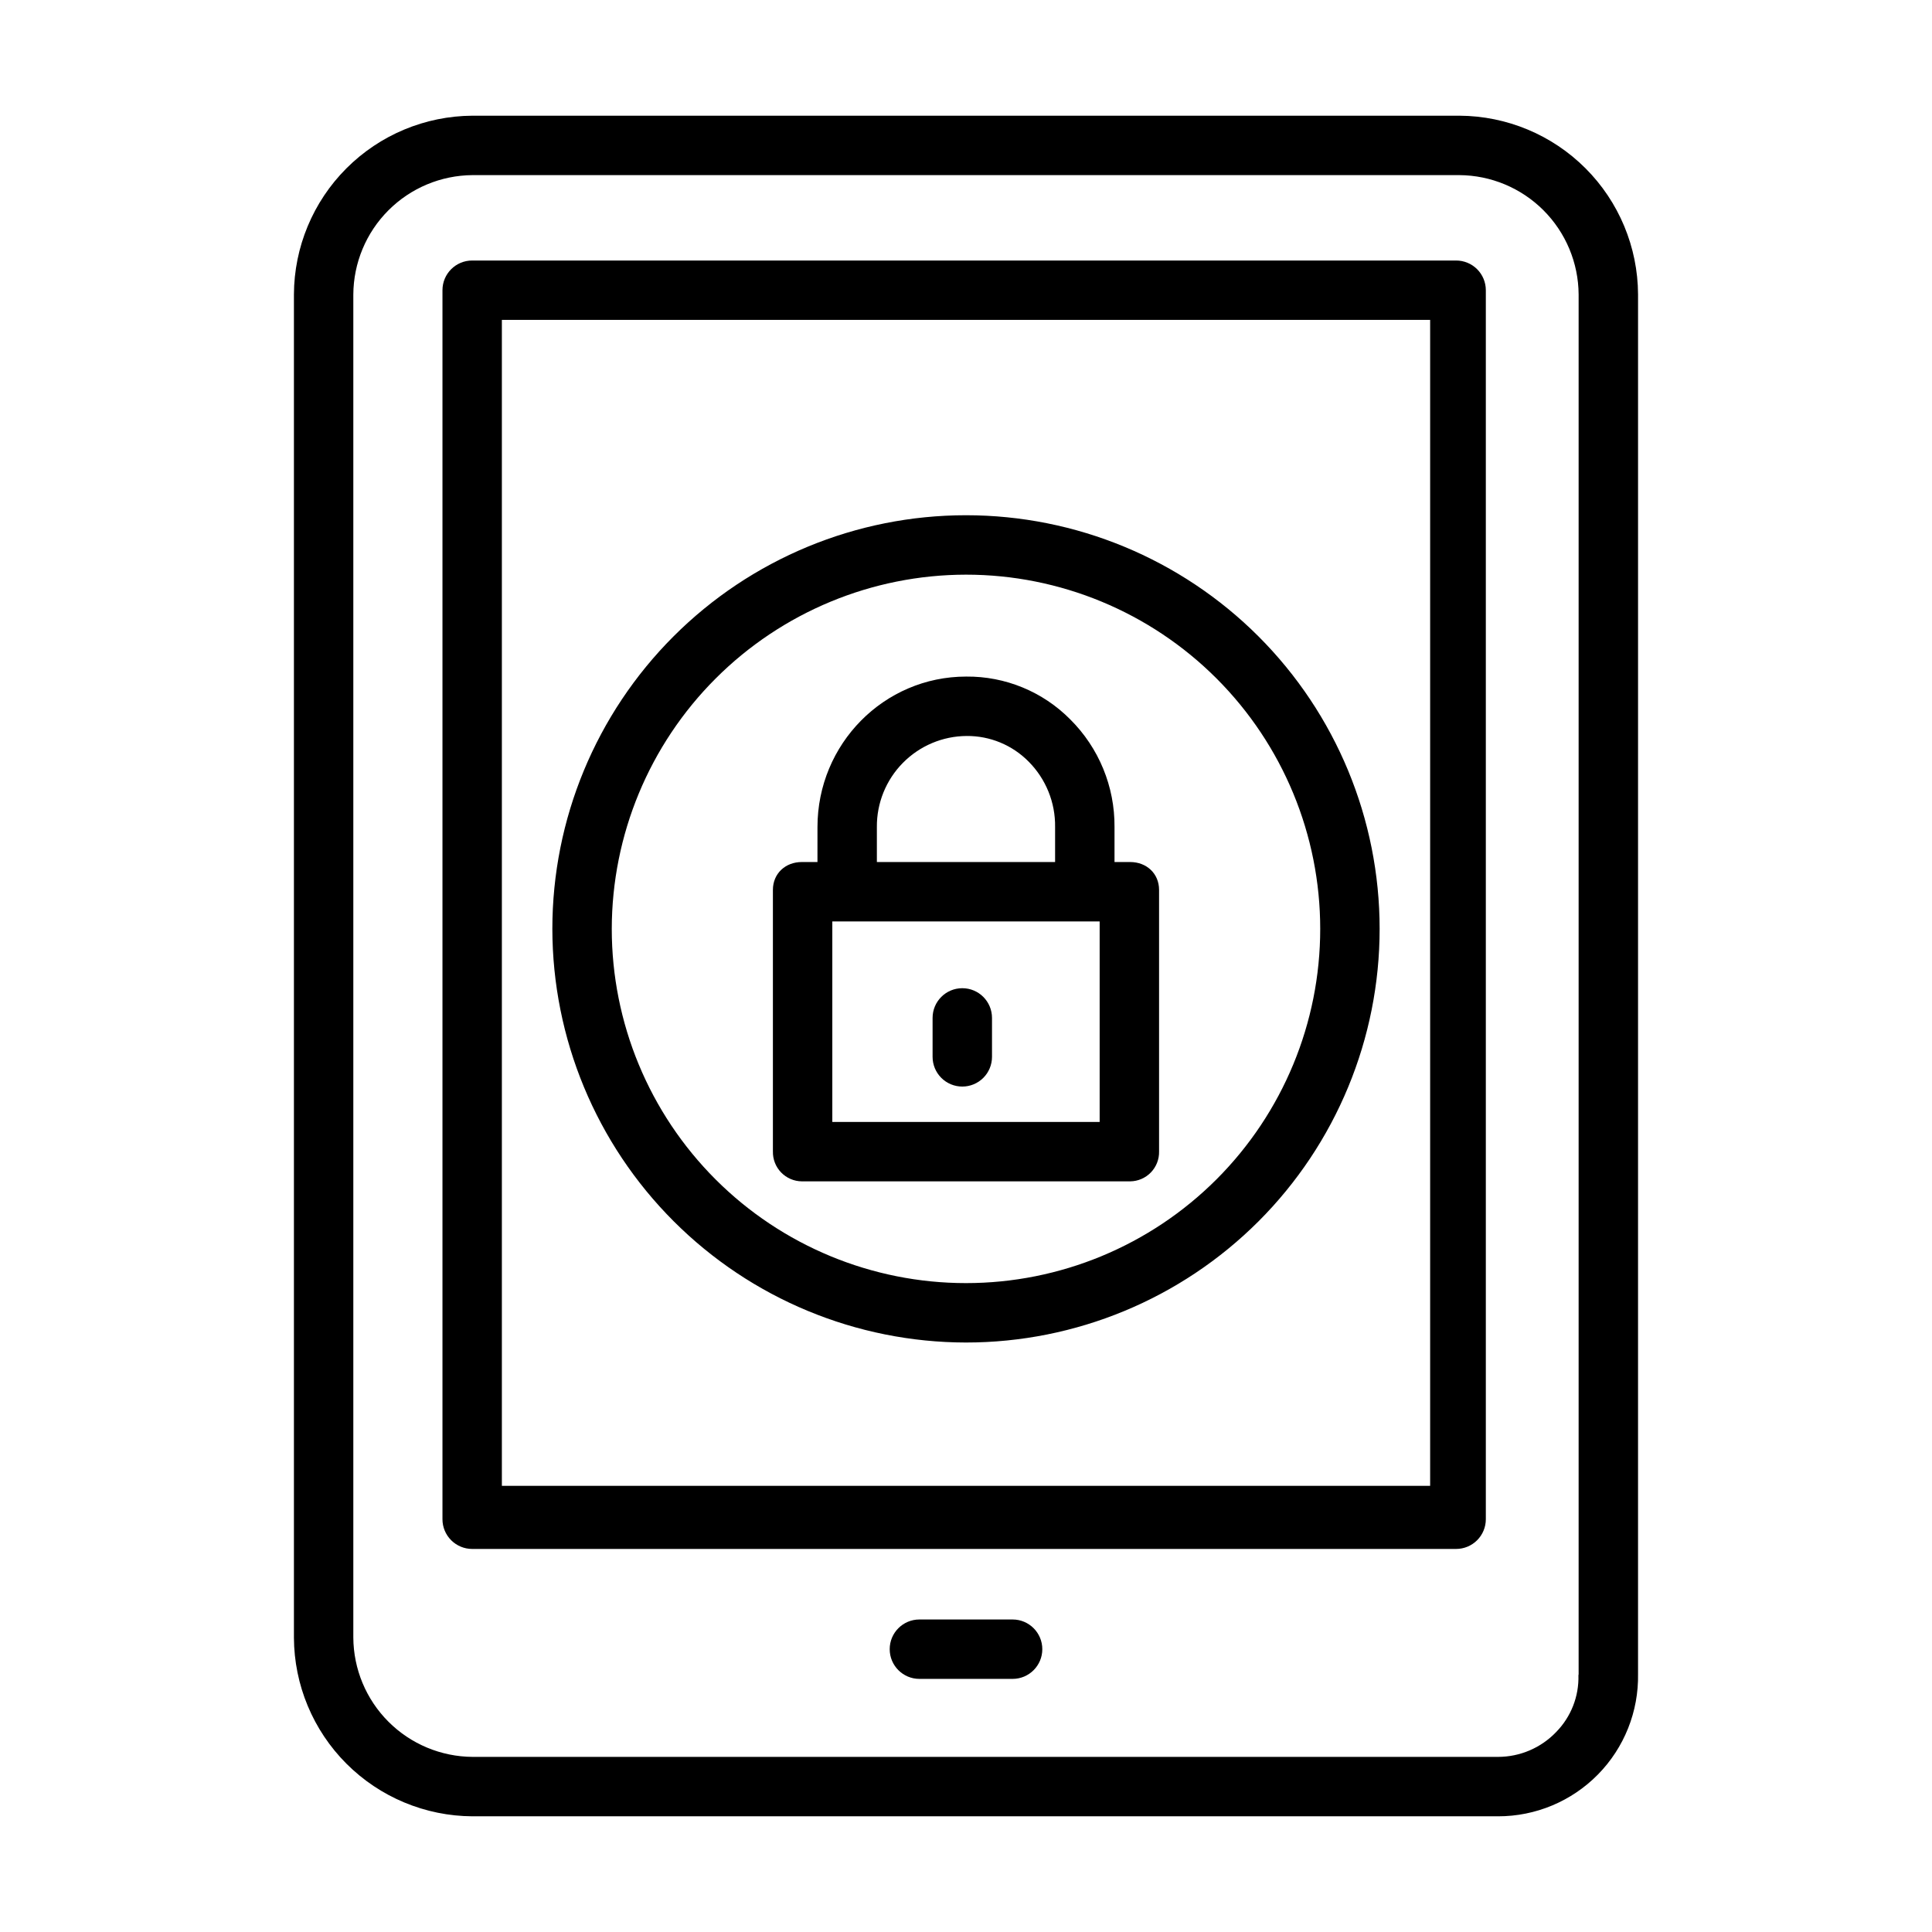
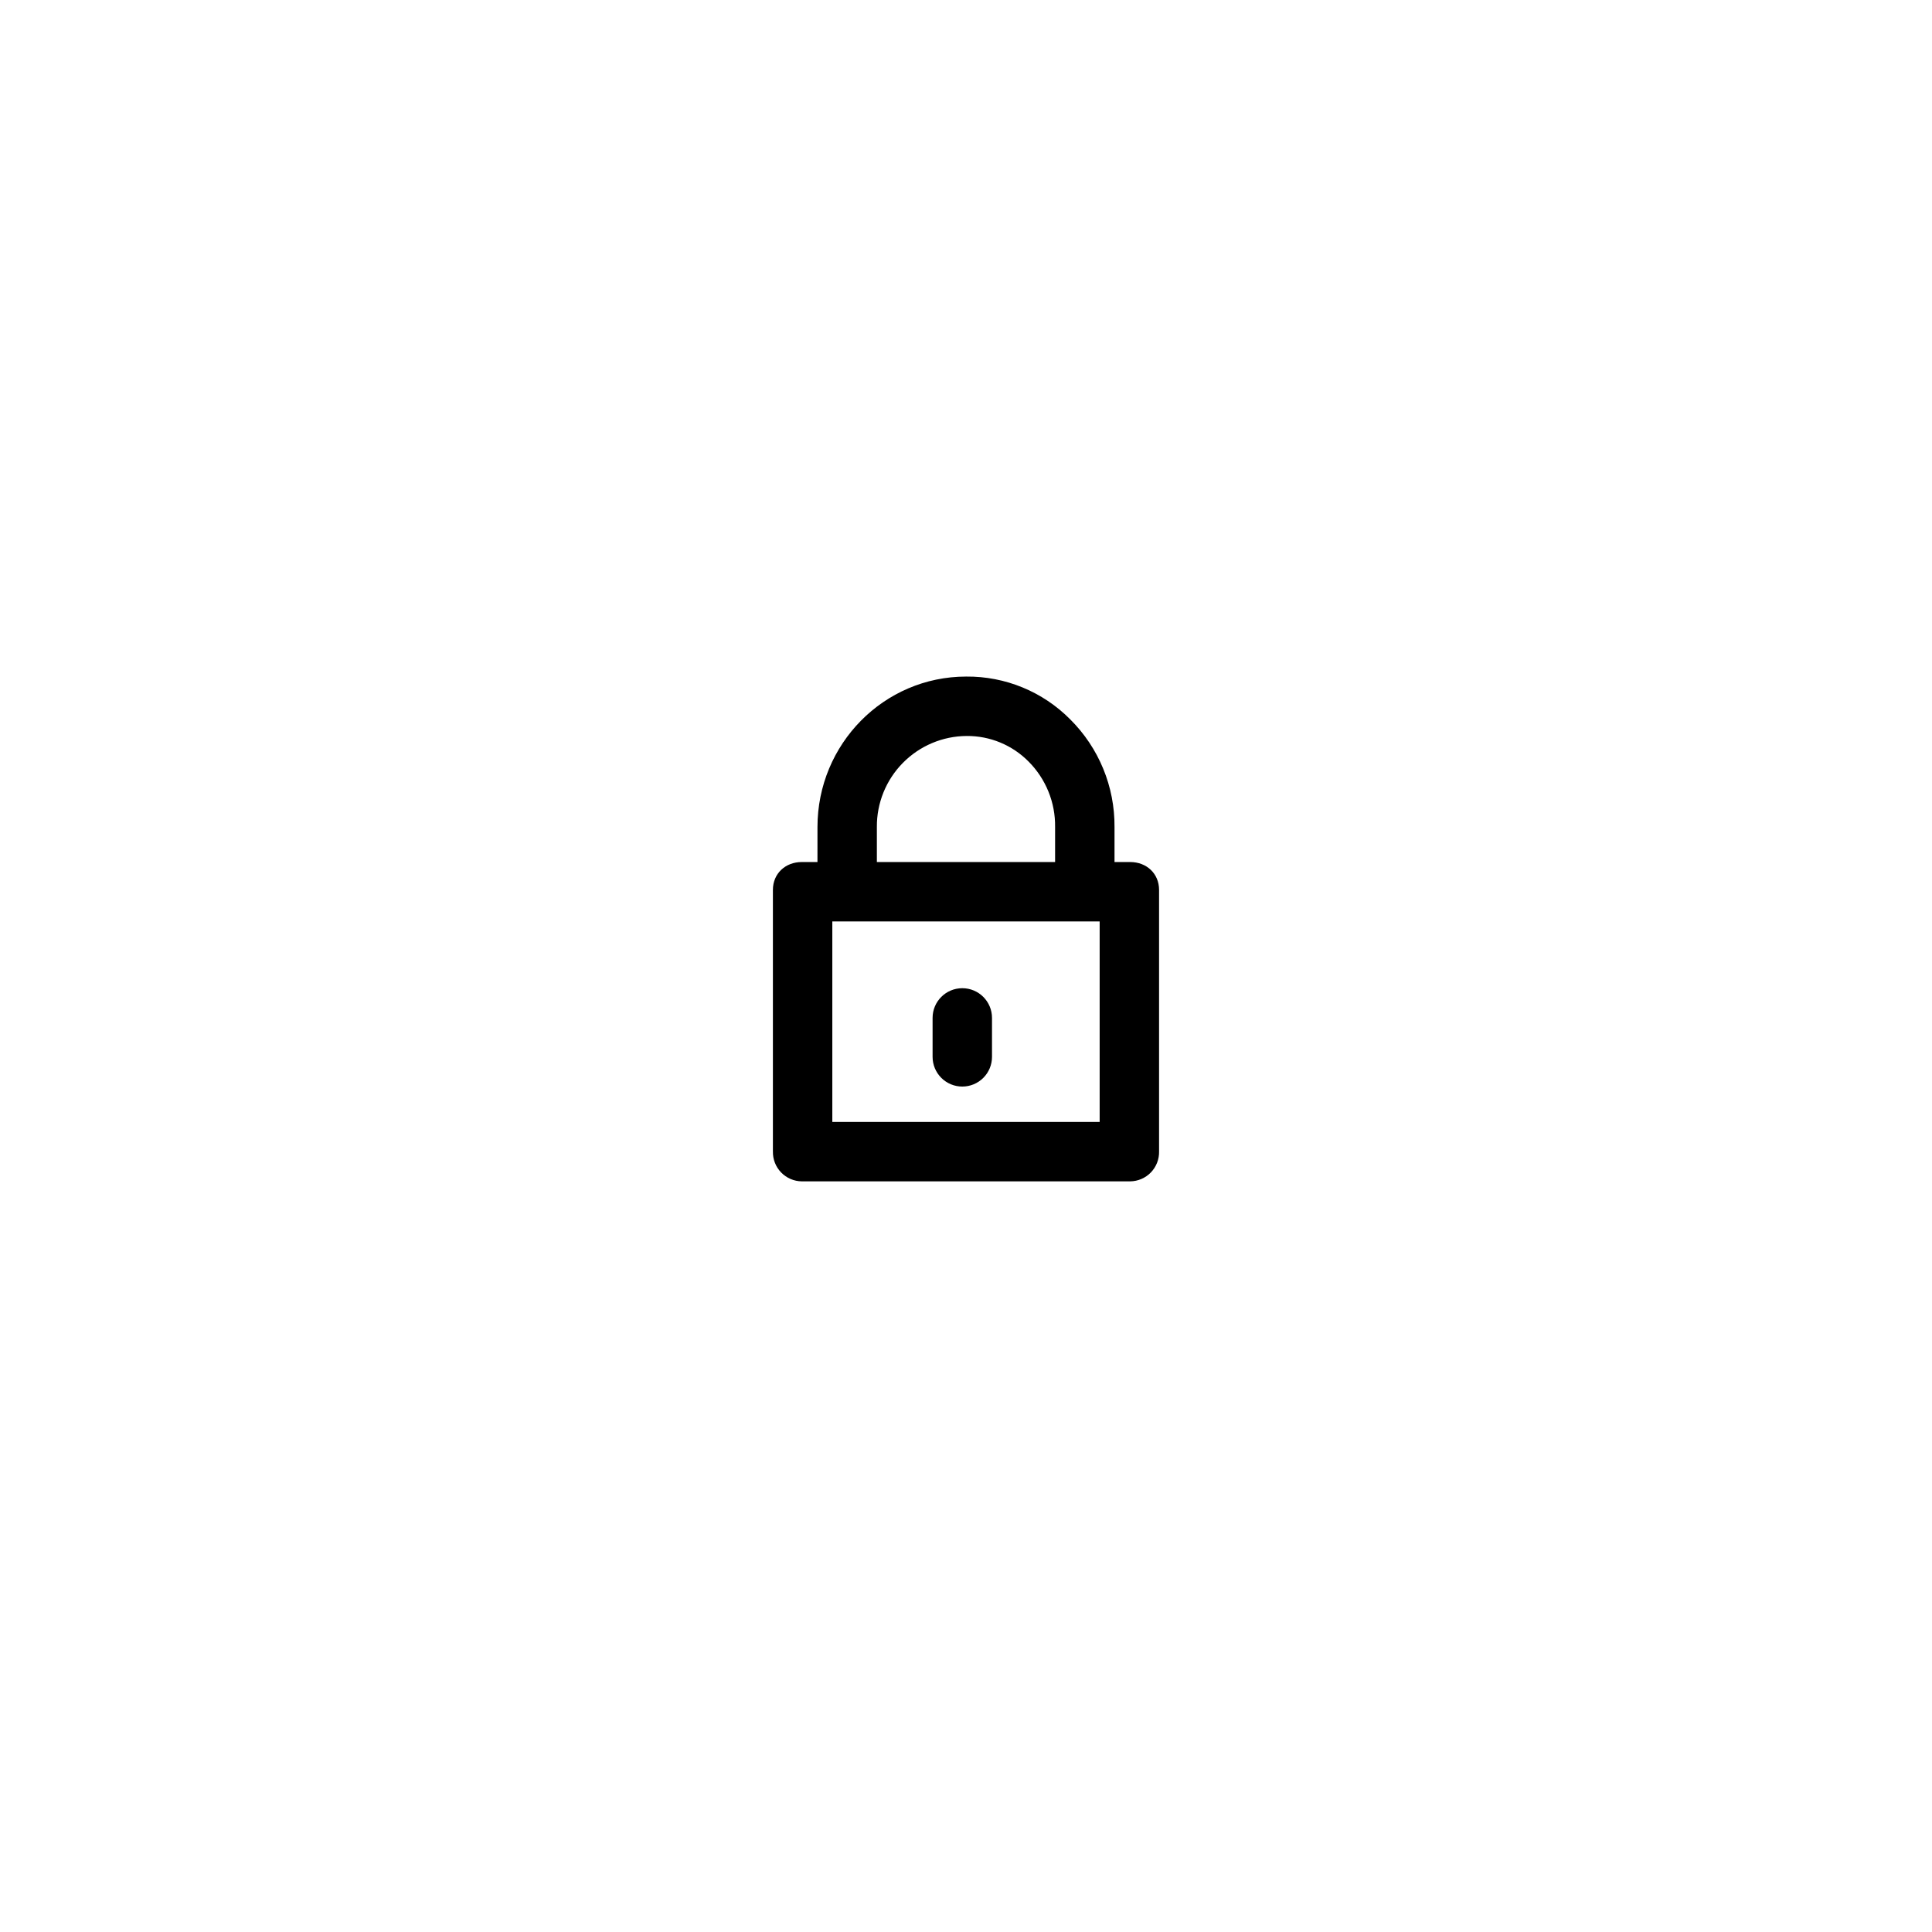
<svg xmlns="http://www.w3.org/2000/svg" fill="#000000" width="800px" height="800px" version="1.1" viewBox="144 144 512 512">
  <g>
-     <path d="m578.1 222.01c-0.059-12.535-5.066-24.543-13.93-33.41-8.863-8.867-20.871-13.875-33.406-13.938h-261.57c-12.535 0.07-24.539 5.086-33.395 13.957-8.859 8.867-13.855 20.879-13.906 33.414v355.96c0.055 12.535 5.059 24.543 13.922 33.41 8.863 8.863 20.867 13.875 33.402 13.938h271.76c9.961 0.016 19.512-3.977 26.496-11.082 6.984-7.106 10.812-16.719 10.625-26.68zm-21.703 381c-4.027 4.203-9.594 6.582-15.418 6.582h-271.74c-8.371-0.051-16.383-3.402-22.297-9.32-5.918-5.922-9.262-13.934-9.309-22.305v-355.91c0.043-8.371 3.379-16.387 9.293-22.309 5.91-5.926 13.918-9.281 22.289-9.34h261.52c8.371 0.051 16.383 3.402 22.301 9.32 5.918 5.922 9.266 13.934 9.316 22.305v365.66c0 0.082-0.051 0.195-0.051 0.277v-0.004c0.16 5.613-1.977 11.043-5.91 15.047z" />
-     <path d="m537.76 220.91c0-2.09-0.828-4.09-2.305-5.566s-3.477-2.305-5.566-2.305h-260.76c-4.348 0-7.871 3.523-7.871 7.871v325.7c0 2.09 0.828 4.09 2.305 5.566 1.477 1.477 3.481 2.309 5.566 2.309h260.76c2.09 0 4.09-0.832 5.566-2.309 1.477-1.477 2.305-3.477 2.305-5.566zm-14.758 316.85h-246v-308.98h246z" />
-     <path d="m412.35 573.18h-24.699c-4.348 0-7.871 3.523-7.871 7.871 0 4.348 3.523 7.871 7.871 7.871h24.699c4.348 0 7.871-3.523 7.871-7.871 0-4.348-3.523-7.871-7.871-7.871z" />
    <path d="m356.49 457.07h87.012c2.07-0.02 4.047-0.867 5.488-2.359 1.441-1.488 2.223-3.492 2.176-5.562v-69.312c0-4.348-3.316-7.391-7.664-7.391h-4.144v-9.273c0.086-10.699-4.144-20.98-11.73-28.523-7.281-7.356-17.227-11.449-27.574-11.352-21.824 0-39.414 17.887-39.414 39.875l-0.004 9.273h-4.144c-4.348 0-7.664 3.043-7.664 7.391v69.312h0.004c-0.051 2.07 0.734 4.074 2.172 5.562 1.441 1.492 3.418 2.34 5.488 2.359zm78.93-15.742h-70.848v-53.137h70.848zm-59.039-78.156c-0.055-6.359 2.426-12.473 6.891-17 4.461-4.527 10.543-7.094 16.898-7.129 6.168-0.051 12.094 2.398 16.426 6.789 4.578 4.598 7.109 10.852 7.016 17.34v9.273h-47.23z" />
    <path d="m399.02 431.95c2.086 0 4.09-0.828 5.566-2.305 1.477-1.477 2.305-3.481 2.305-5.566v-10.324c0-4.348-3.523-7.871-7.871-7.871s-7.875 3.523-7.875 7.871v10.324c0 2.086 0.832 4.09 2.309 5.566 1.477 1.477 3.477 2.305 5.566 2.305z" />
-     <path d="m400 499.78c29.07 0 56.953-11.551 77.512-32.105 20.555-20.559 32.105-48.441 32.105-77.512 0-29.074-11.551-56.957-32.105-77.512-20.559-20.559-48.441-32.109-77.512-32.109-29.074 0-56.957 11.551-77.512 32.109-20.559 20.555-32.109 48.438-32.109 77.512 0.035 29.062 11.594 56.922 32.145 77.473 20.551 20.551 48.414 32.109 77.477 32.145zm0-203.49c24.895 0 48.773 9.891 66.379 27.496 17.602 17.602 27.492 41.48 27.492 66.379 0 24.895-9.891 48.773-27.492 66.379-17.605 17.602-41.484 27.492-66.379 27.492-24.898 0-48.777-9.891-66.379-27.492-17.605-17.605-27.496-41.484-27.496-66.379 0.027-24.891 9.926-48.75 27.527-66.352 17.598-17.598 41.457-27.496 66.348-27.523z" />
  </g>
</svg>